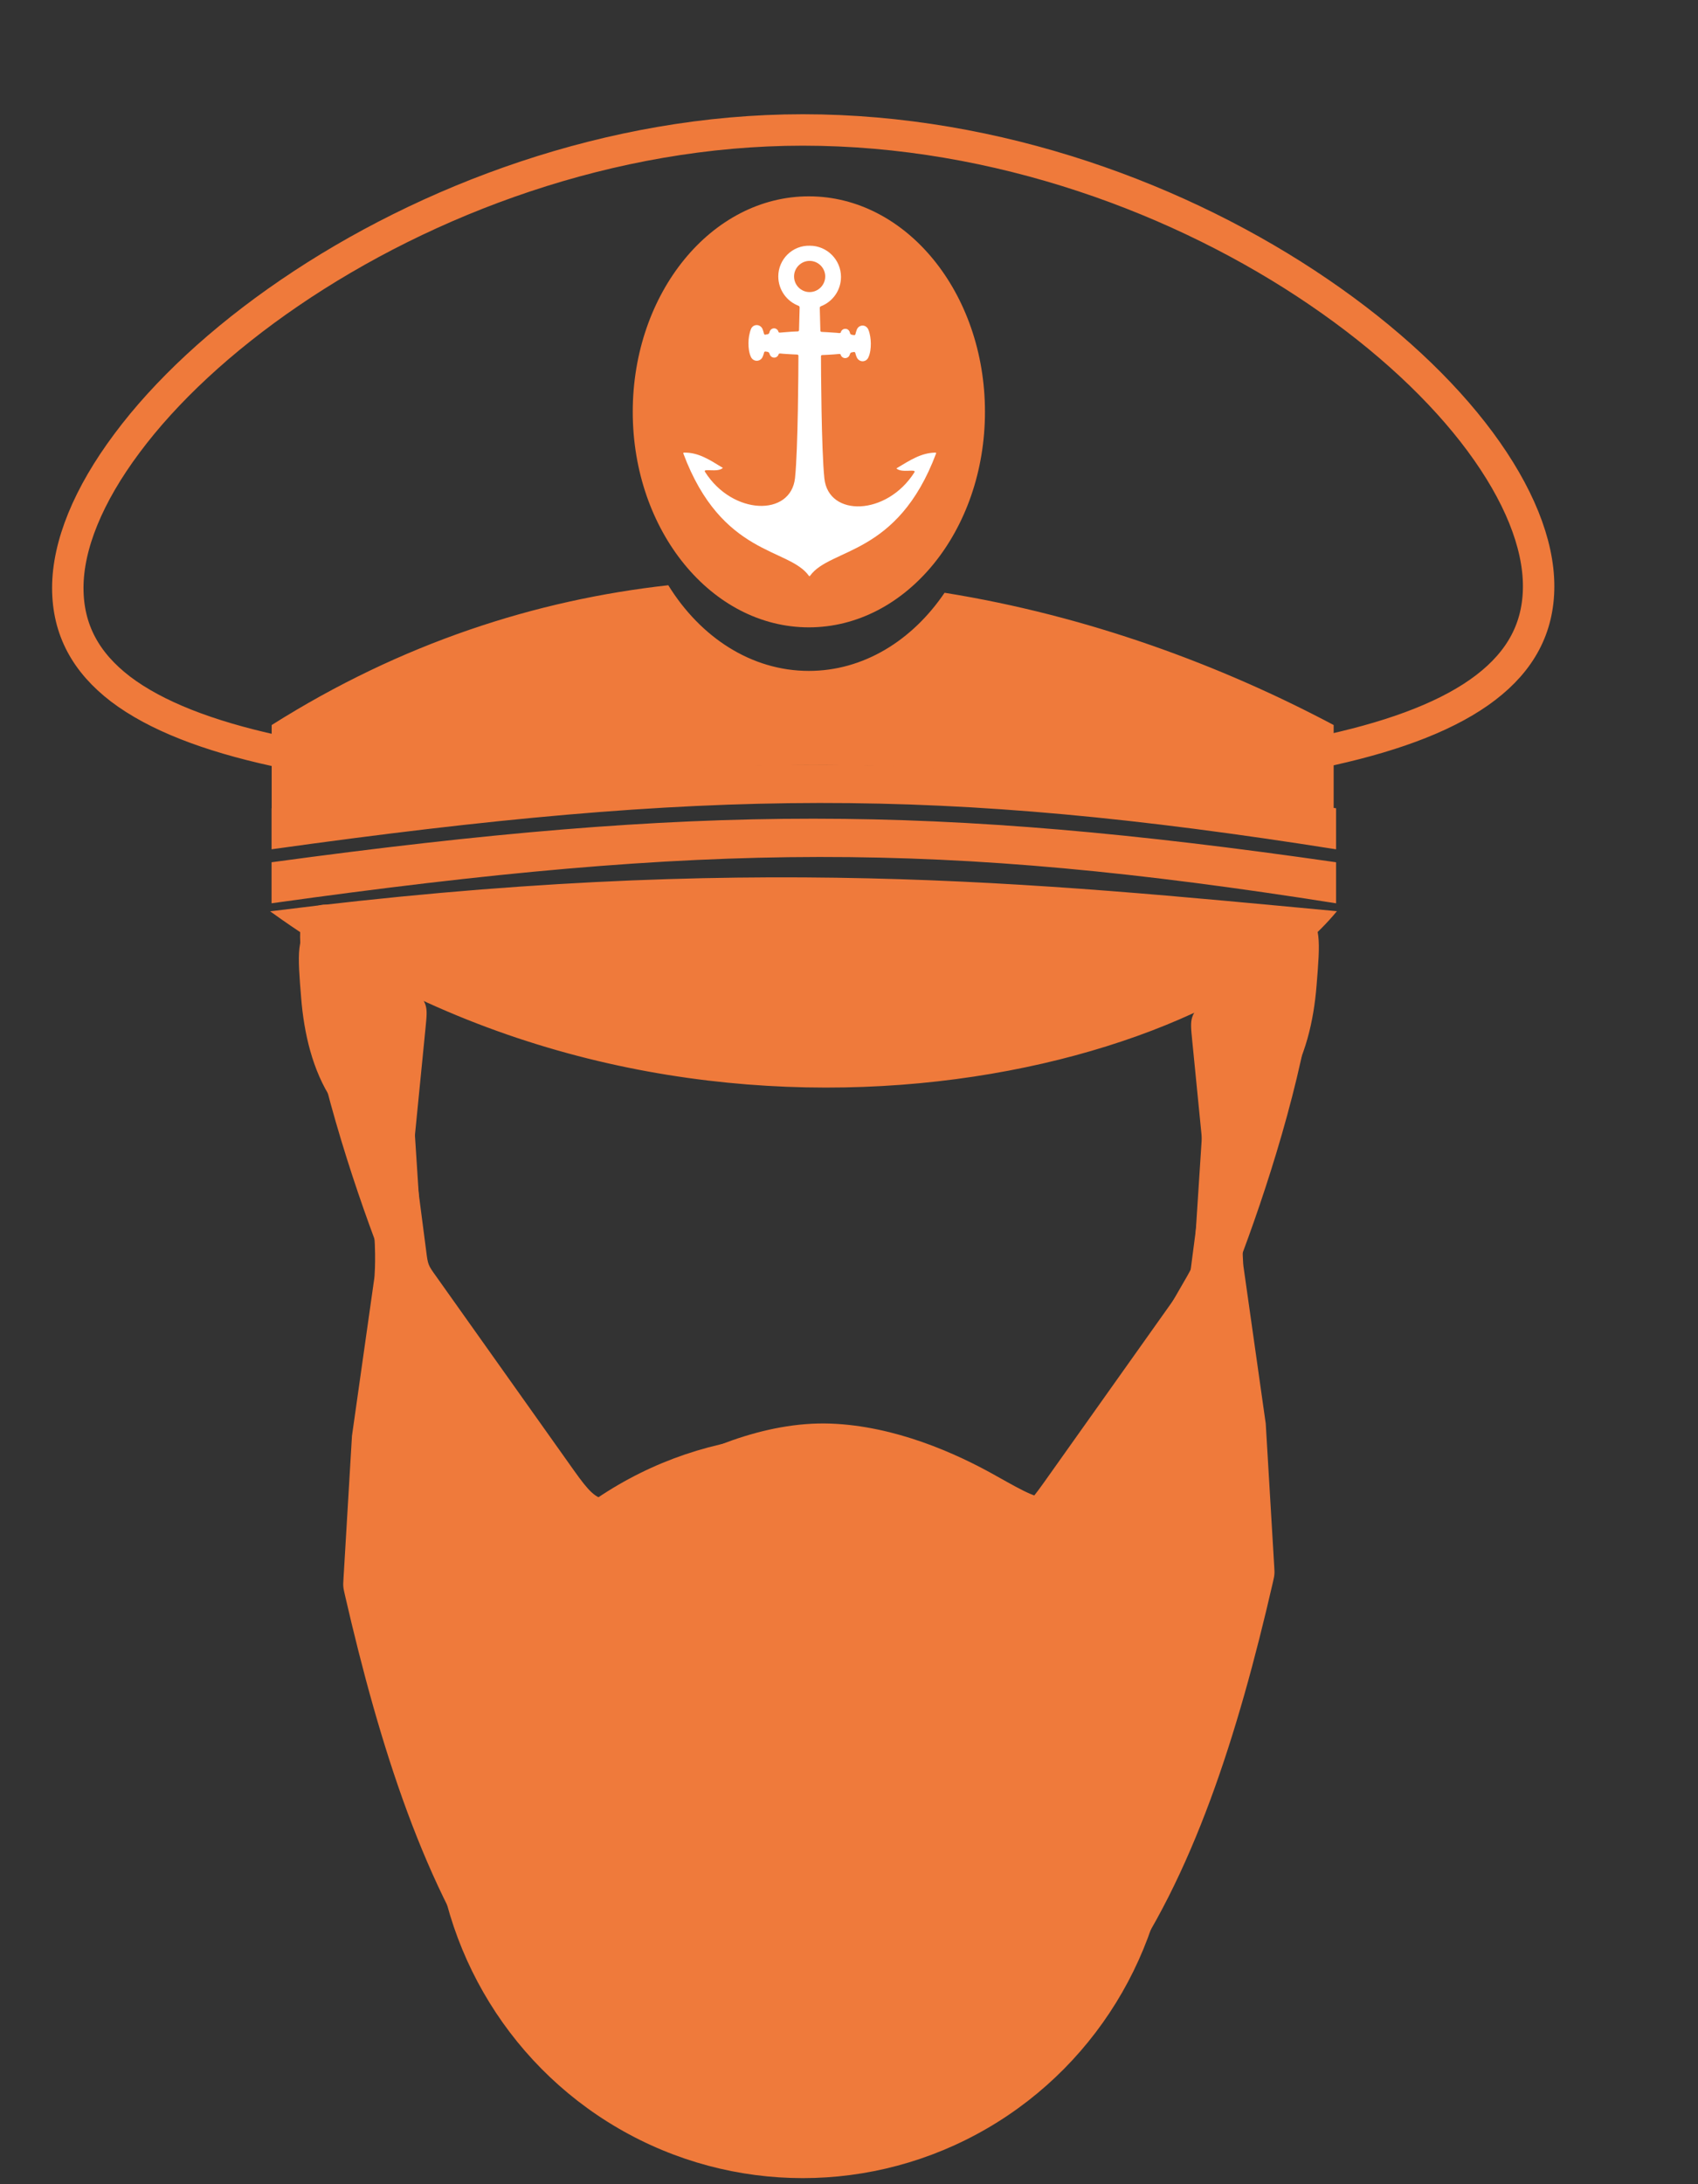
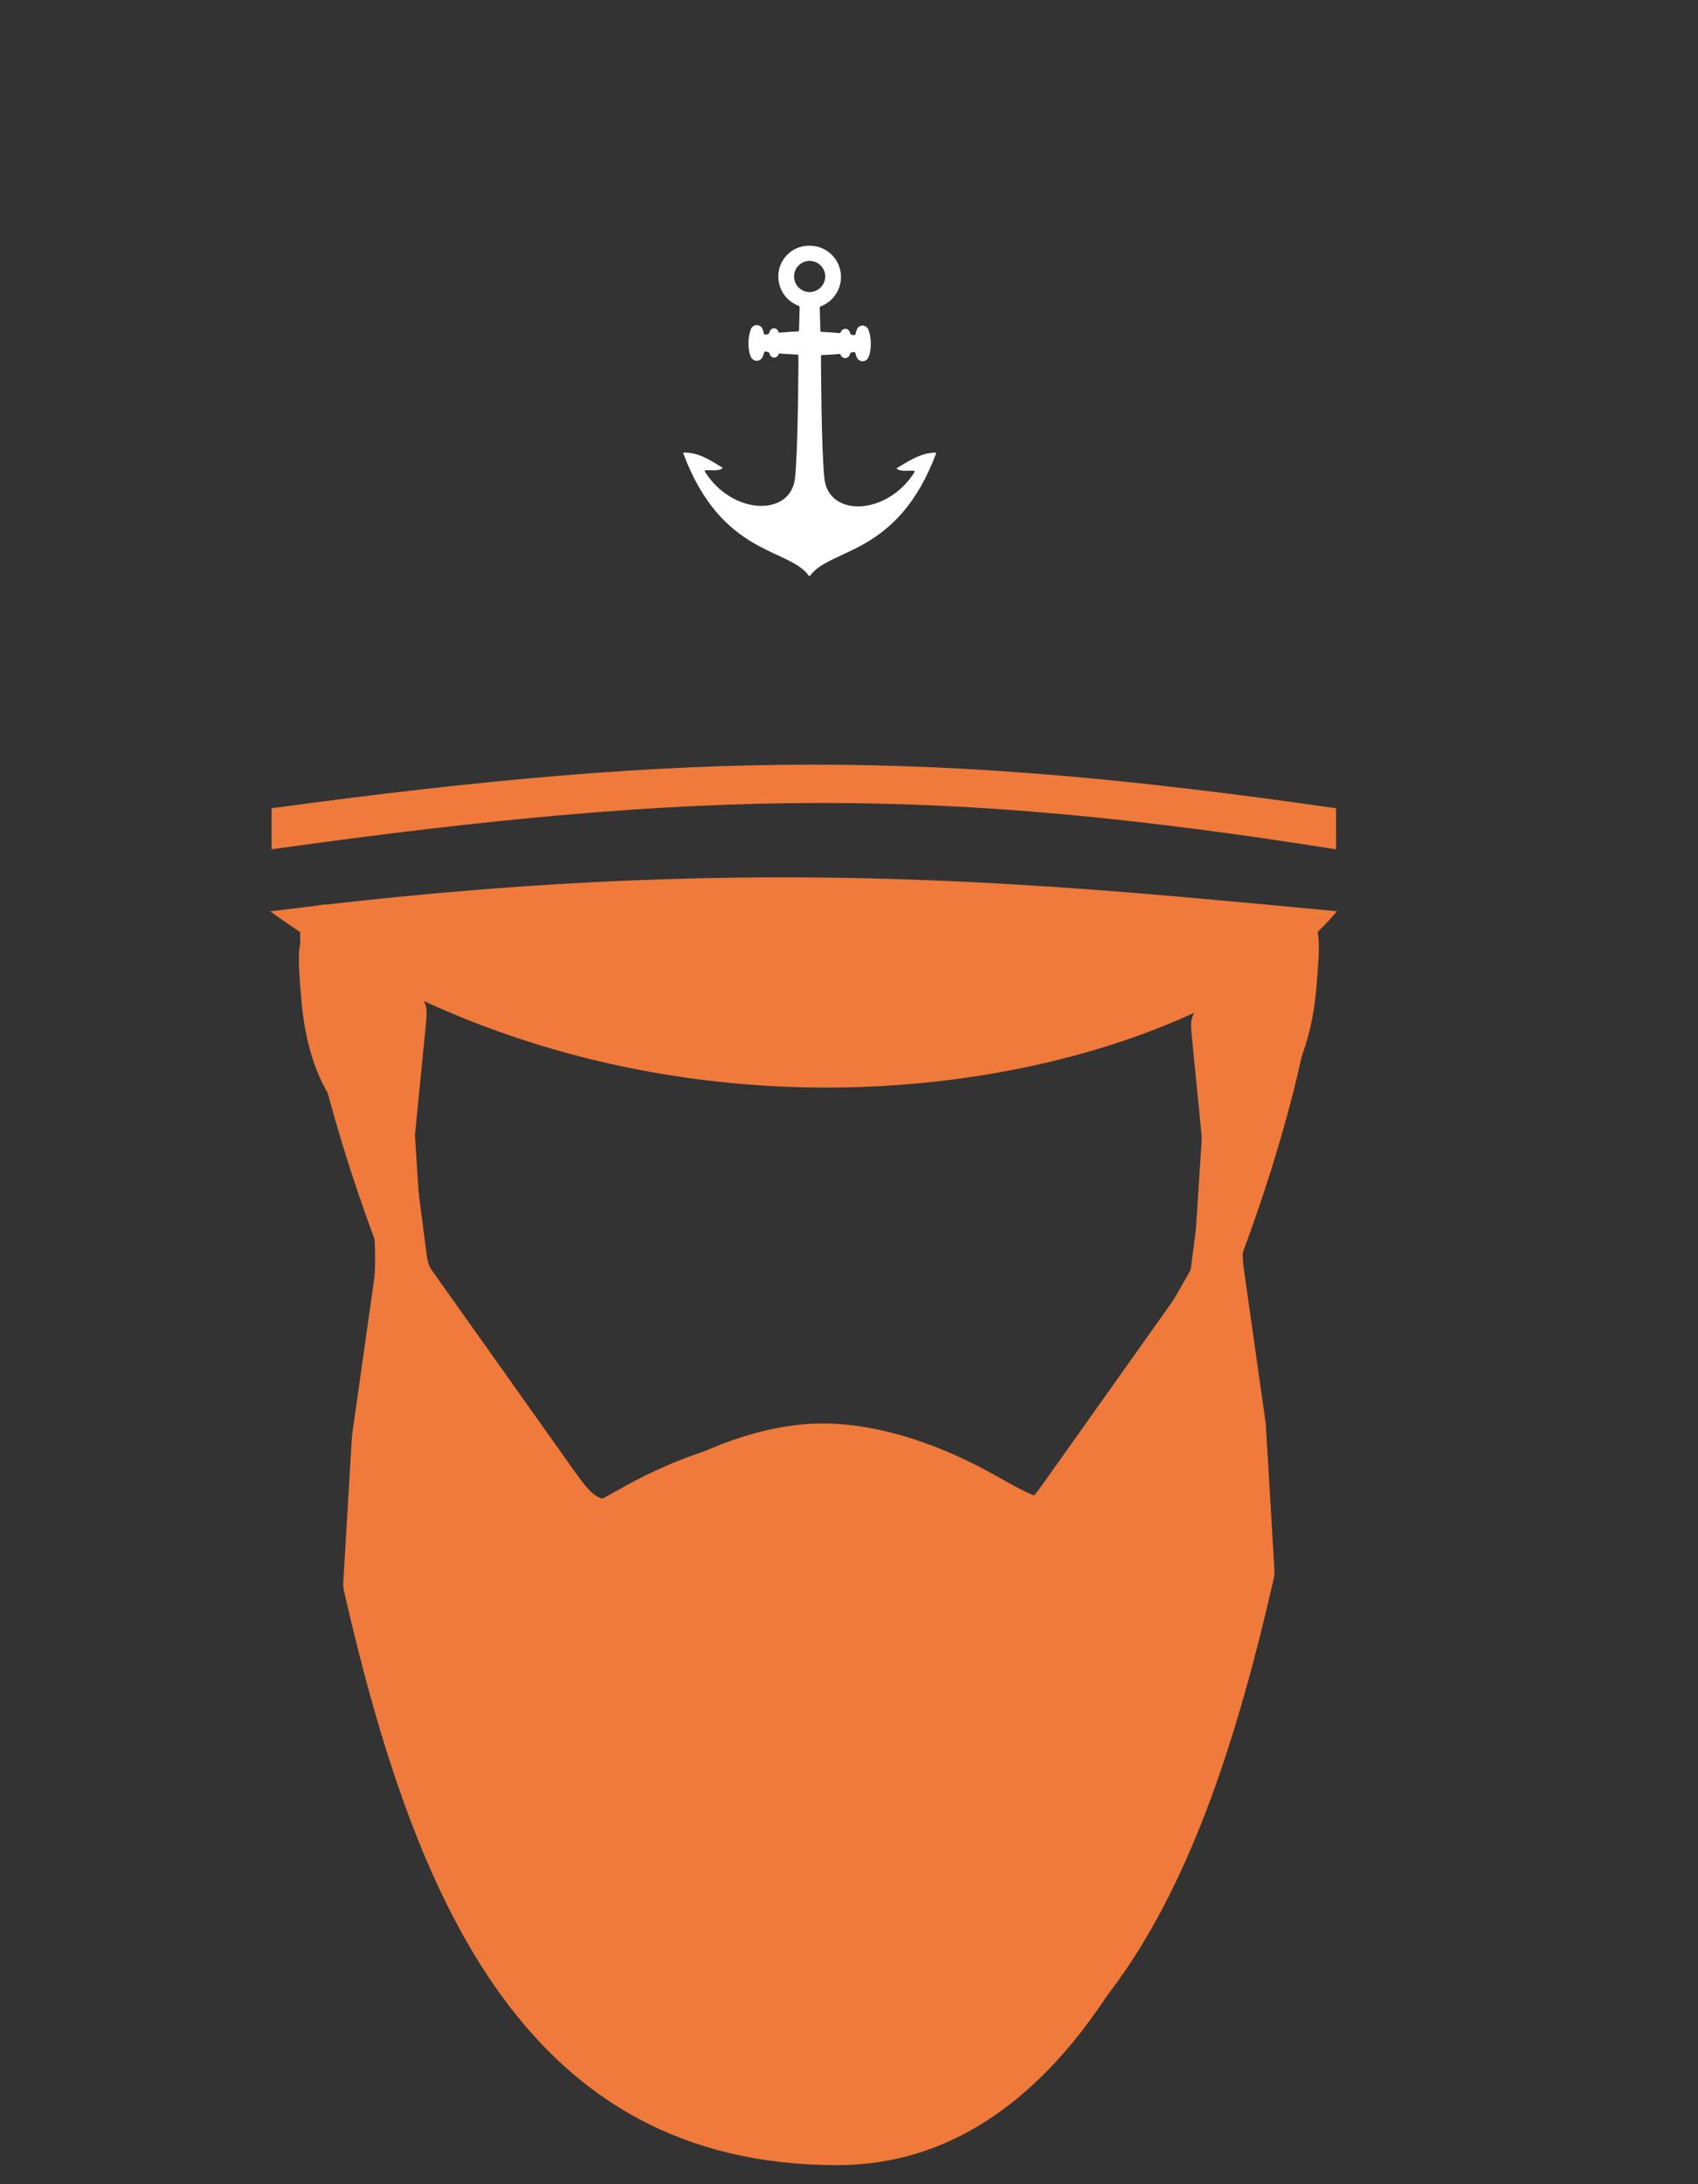
<svg xmlns="http://www.w3.org/2000/svg" width="14" height="18" viewBox="0 0 14 18" fill="none">
  <rect x="0" y="0" width="14" height="18" fill="#333333" stroke="none" />
-   <path d="M12.686 4.831C12.686 5.176 12.536 5.447 12.25 5.666C11.959 5.889 11.527 6.056 10.974 6.179C9.869 6.424 8.333 6.477 6.619 6.477C4.904 6.477 3.371 6.427 2.267 6.186C1.715 6.065 1.284 5.899 0.993 5.678C0.709 5.46 0.559 5.191 0.559 4.845C0.559 4.493 0.727 4.081 1.047 3.653C1.364 3.227 1.824 2.798 2.387 2.414C3.513 1.646 5.035 1.071 6.619 1.071C8.228 1.071 9.753 1.643 10.873 2.407C11.434 2.789 11.89 3.216 12.204 3.64C12.52 4.067 12.686 4.478 12.686 4.831Z" stroke="#EF7A3B" stroke-width="0.259" />
  <path d="M2.246 6.991V6.667C5.774 6.188 7.692 6.19 11.009 6.667V6.991C7.758 6.478 5.836 6.489 2.246 6.991Z" fill="#EF7A3B" stroke="#EF7A3B" stroke-width="0.014" />
-   <path d="M2.246 7.436V7.112C5.774 6.633 7.692 6.636 11.009 7.112V7.436C7.758 6.923 5.836 6.934 2.246 7.436Z" fill="#EF7A3B" stroke="#EF7A3B" stroke-width="0.014" />
  <path d="M2.246 7.515C6.128 7.026 8.543 7.285 11.009 7.515C9.837 8.917 5.553 9.894 2.246 7.515Z" fill="#EF7A3B" stroke="#EF7A3B" stroke-width="0.014" />
  <path d="M6.905 17.843C4.331 17.843 3.42 15.652 2.843 13.141C2.836 13.109 2.832 13.093 2.831 13.077C2.829 13.06 2.83 13.044 2.832 13.011L2.902 11.833L3.086 10.535L3.087 10.524L3.088 10.515C3.095 10.419 3.138 9.664 2.738 9.066C2.576 8.822 2.506 8.513 2.483 8.223C2.454 7.867 2.439 7.689 2.588 7.623C2.738 7.556 2.872 7.699 3.14 7.984L3.233 8.083C3.289 8.142 3.317 8.172 3.333 8.209C3.349 8.245 3.351 8.286 3.357 8.368L3.49 10.418C3.493 10.471 3.495 10.498 3.503 10.523C3.51 10.548 3.524 10.572 3.55 10.618L3.55 10.618L4.403 12.097C4.525 12.308 4.586 12.414 4.677 12.439C4.769 12.464 4.885 12.398 5.116 12.268C5.459 12.075 5.961 11.853 6.487 11.833C7.046 11.812 7.598 12.068 7.958 12.282C8.171 12.408 8.277 12.472 8.365 12.453C8.453 12.435 8.519 12.342 8.65 12.157L9.743 10.618L9.743 10.618C9.776 10.572 9.793 10.549 9.803 10.522C9.813 10.496 9.817 10.468 9.824 10.411L9.924 9.643C9.927 9.616 9.929 9.603 9.929 9.59C9.929 9.577 9.928 9.564 9.925 9.538L9.925 9.538L9.83 8.577C9.82 8.478 9.815 8.428 9.83 8.382C9.845 8.336 9.878 8.299 9.944 8.225L10.237 7.896C10.47 7.635 10.586 7.505 10.74 7.575C10.894 7.645 10.875 7.802 10.836 8.115C10.739 8.903 10.43 9.845 10.208 10.424L10.208 10.424C10.189 10.475 10.179 10.501 10.175 10.526C10.171 10.552 10.174 10.579 10.178 10.633C10.21 11.008 10.307 12.27 10.275 13.077C10.27 13.594 9.502 17.843 6.905 17.843Z" fill="#EF7A3B" />
  <path d="M6.432 17.742C9.007 17.742 9.918 15.55 10.495 13.04C10.502 13.008 10.506 12.992 10.507 12.976C10.509 12.959 10.508 12.943 10.506 12.91L10.436 11.732L10.252 10.434L10.251 10.423L10.25 10.414C10.243 10.318 10.2 9.563 10.6 8.965C10.762 8.721 10.832 8.412 10.855 8.122C10.884 7.766 10.899 7.588 10.749 7.521C10.6 7.455 10.466 7.598 10.198 7.883L10.105 7.982C10.049 8.041 10.021 8.071 10.005 8.108C9.989 8.144 9.987 8.185 9.981 8.267L9.848 10.317C9.845 10.37 9.843 10.397 9.835 10.422C9.828 10.447 9.814 10.47 9.788 10.517L9.788 10.517L8.935 11.995C8.813 12.207 8.752 12.313 8.661 12.338C8.569 12.363 8.453 12.297 8.221 12.167C7.879 11.973 7.377 11.752 6.851 11.732C6.292 11.711 5.739 11.967 5.38 12.181C5.167 12.307 5.061 12.371 4.973 12.352C4.885 12.334 4.819 12.241 4.688 12.056L3.595 10.517L3.595 10.517C3.562 10.471 3.545 10.447 3.535 10.421C3.525 10.395 3.521 10.367 3.514 10.31L3.414 9.541C3.411 9.515 3.409 9.502 3.409 9.489C3.409 9.476 3.41 9.463 3.413 9.437L3.413 9.437L3.508 8.476C3.518 8.376 3.523 8.327 3.508 8.281C3.493 8.235 3.46 8.198 3.394 8.124L3.101 7.795C2.868 7.534 2.752 7.404 2.598 7.474C2.444 7.544 2.463 7.7 2.501 8.014C2.598 8.802 2.908 9.743 3.13 10.323L3.13 10.323C3.149 10.374 3.159 10.399 3.163 10.425C3.166 10.451 3.164 10.478 3.16 10.532C3.128 10.907 3.031 12.169 3.062 12.976C3.068 13.493 3.836 17.742 6.432 17.742Z" fill="#EF7A3B" />
-   <ellipse cx="6.619" cy="14.888" rx="3.041" ry="3.062" fill="#EF7A3B" />
-   <ellipse cx="6.669" cy="3.394" rx="1.452" ry="1.776" fill="#EF7A3B" />
-   <path fill-rule="evenodd" clip-rule="evenodd" d="M5.51 4.823C4.421 4.944 3.312 5.298 2.24 5.975V6.751C5.787 6.157 7.705 6.154 10.996 6.751V5.975C10.069 5.483 8.97 5.074 7.788 4.885C7.521 5.279 7.119 5.529 6.669 5.529C6.195 5.529 5.775 5.252 5.51 4.823Z" fill="#EF7A3B" />
  <g clip-path="url(#clip0_1_398)">
    <path d="M7.391 3.86C7.433 3.902 7.56 3.859 7.539 3.893C7.311 4.252 6.831 4.263 6.797 3.943C6.772 3.707 6.769 3.026 6.769 2.936C6.769 2.93 6.773 2.926 6.779 2.926C6.81 2.925 6.841 2.923 6.872 2.921C6.888 2.92 6.903 2.918 6.919 2.917C6.924 2.916 6.93 2.919 6.931 2.922C6.932 2.924 6.932 2.926 6.933 2.928C6.937 2.937 6.944 2.944 6.953 2.948C6.973 2.957 6.996 2.947 7.004 2.928C7.006 2.924 7.007 2.919 7.009 2.915C7.011 2.91 7.016 2.905 7.022 2.904C7.028 2.903 7.034 2.902 7.04 2.901C7.045 2.9 7.051 2.903 7.052 2.909C7.055 2.922 7.059 2.935 7.065 2.947C7.07 2.957 7.078 2.966 7.09 2.972C7.116 2.985 7.147 2.973 7.159 2.947C7.168 2.928 7.173 2.908 7.176 2.889C7.179 2.87 7.18 2.85 7.18 2.831C7.18 2.812 7.178 2.792 7.175 2.773C7.172 2.754 7.167 2.734 7.159 2.715C7.154 2.703 7.144 2.693 7.132 2.687C7.106 2.676 7.076 2.688 7.065 2.715C7.06 2.728 7.056 2.741 7.053 2.754C7.052 2.759 7.047 2.763 7.041 2.762C7.034 2.761 7.028 2.759 7.021 2.758C7.016 2.757 7.01 2.752 7.009 2.747C7.008 2.743 7.006 2.738 7.005 2.734C7.001 2.724 6.993 2.716 6.983 2.712C6.963 2.705 6.941 2.715 6.934 2.734C6.933 2.736 6.933 2.738 6.932 2.74C6.931 2.743 6.926 2.745 6.92 2.745C6.904 2.743 6.889 2.742 6.872 2.741C6.839 2.738 6.807 2.737 6.774 2.735C6.768 2.735 6.764 2.73 6.764 2.725L6.759 2.537C6.759 2.531 6.763 2.526 6.768 2.524C6.865 2.487 6.934 2.393 6.934 2.282C6.934 2.141 6.819 2.025 6.677 2.025C6.533 2.021 6.417 2.137 6.417 2.278C6.417 2.388 6.486 2.483 6.584 2.52C6.589 2.522 6.593 2.528 6.593 2.533L6.588 2.721C6.588 2.727 6.583 2.731 6.578 2.731C6.545 2.732 6.513 2.734 6.48 2.737C6.464 2.738 6.448 2.74 6.431 2.741C6.426 2.742 6.42 2.739 6.419 2.736C6.418 2.734 6.418 2.732 6.417 2.73C6.413 2.72 6.405 2.712 6.395 2.708C6.376 2.701 6.354 2.711 6.347 2.73C6.345 2.734 6.344 2.739 6.343 2.743C6.341 2.748 6.336 2.753 6.331 2.754C6.324 2.755 6.318 2.756 6.311 2.758C6.306 2.759 6.3 2.756 6.299 2.75C6.296 2.737 6.292 2.724 6.287 2.711C6.282 2.699 6.272 2.689 6.259 2.683C6.233 2.672 6.203 2.684 6.192 2.711C6.184 2.73 6.18 2.75 6.176 2.769C6.173 2.788 6.171 2.808 6.171 2.827C6.171 2.846 6.172 2.866 6.175 2.885C6.178 2.904 6.183 2.924 6.192 2.943C6.197 2.953 6.205 2.962 6.217 2.968C6.243 2.981 6.275 2.969 6.287 2.943C6.293 2.93 6.297 2.917 6.3 2.905C6.301 2.9 6.306 2.896 6.312 2.897C6.318 2.898 6.324 2.899 6.33 2.9C6.335 2.901 6.341 2.906 6.343 2.911C6.344 2.915 6.346 2.92 6.348 2.924C6.352 2.933 6.359 2.94 6.368 2.944C6.388 2.953 6.41 2.943 6.418 2.924C6.419 2.922 6.42 2.92 6.42 2.918C6.421 2.915 6.427 2.913 6.432 2.913C6.448 2.915 6.464 2.916 6.48 2.917C6.511 2.919 6.542 2.921 6.573 2.922C6.579 2.922 6.583 2.927 6.583 2.932C6.583 3.022 6.58 3.704 6.555 3.939C6.521 4.259 6.041 4.248 5.813 3.889C5.791 3.855 5.917 3.898 5.96 3.856C5.846 3.786 5.757 3.728 5.64 3.73C5.635 3.73 5.633 3.733 5.634 3.737C5.951 4.585 6.503 4.513 6.669 4.745C6.672 4.749 6.676 4.749 6.679 4.745C6.846 4.513 7.4 4.585 7.718 3.737C7.72 3.733 7.717 3.73 7.712 3.73C7.595 3.732 7.506 3.791 7.391 3.86ZM6.547 2.278C6.547 2.208 6.605 2.15 6.675 2.15C6.746 2.15 6.804 2.208 6.804 2.278C6.804 2.349 6.746 2.407 6.675 2.407C6.605 2.407 6.547 2.35 6.547 2.278Z" fill="white" />
  </g>
  <defs>
    <clipPath id="clip0_1_398">
      <rect width="2.085" height="2.732" fill="white" transform="translate(5.633 2.02)" />
    </clipPath>
  </defs>
</svg>